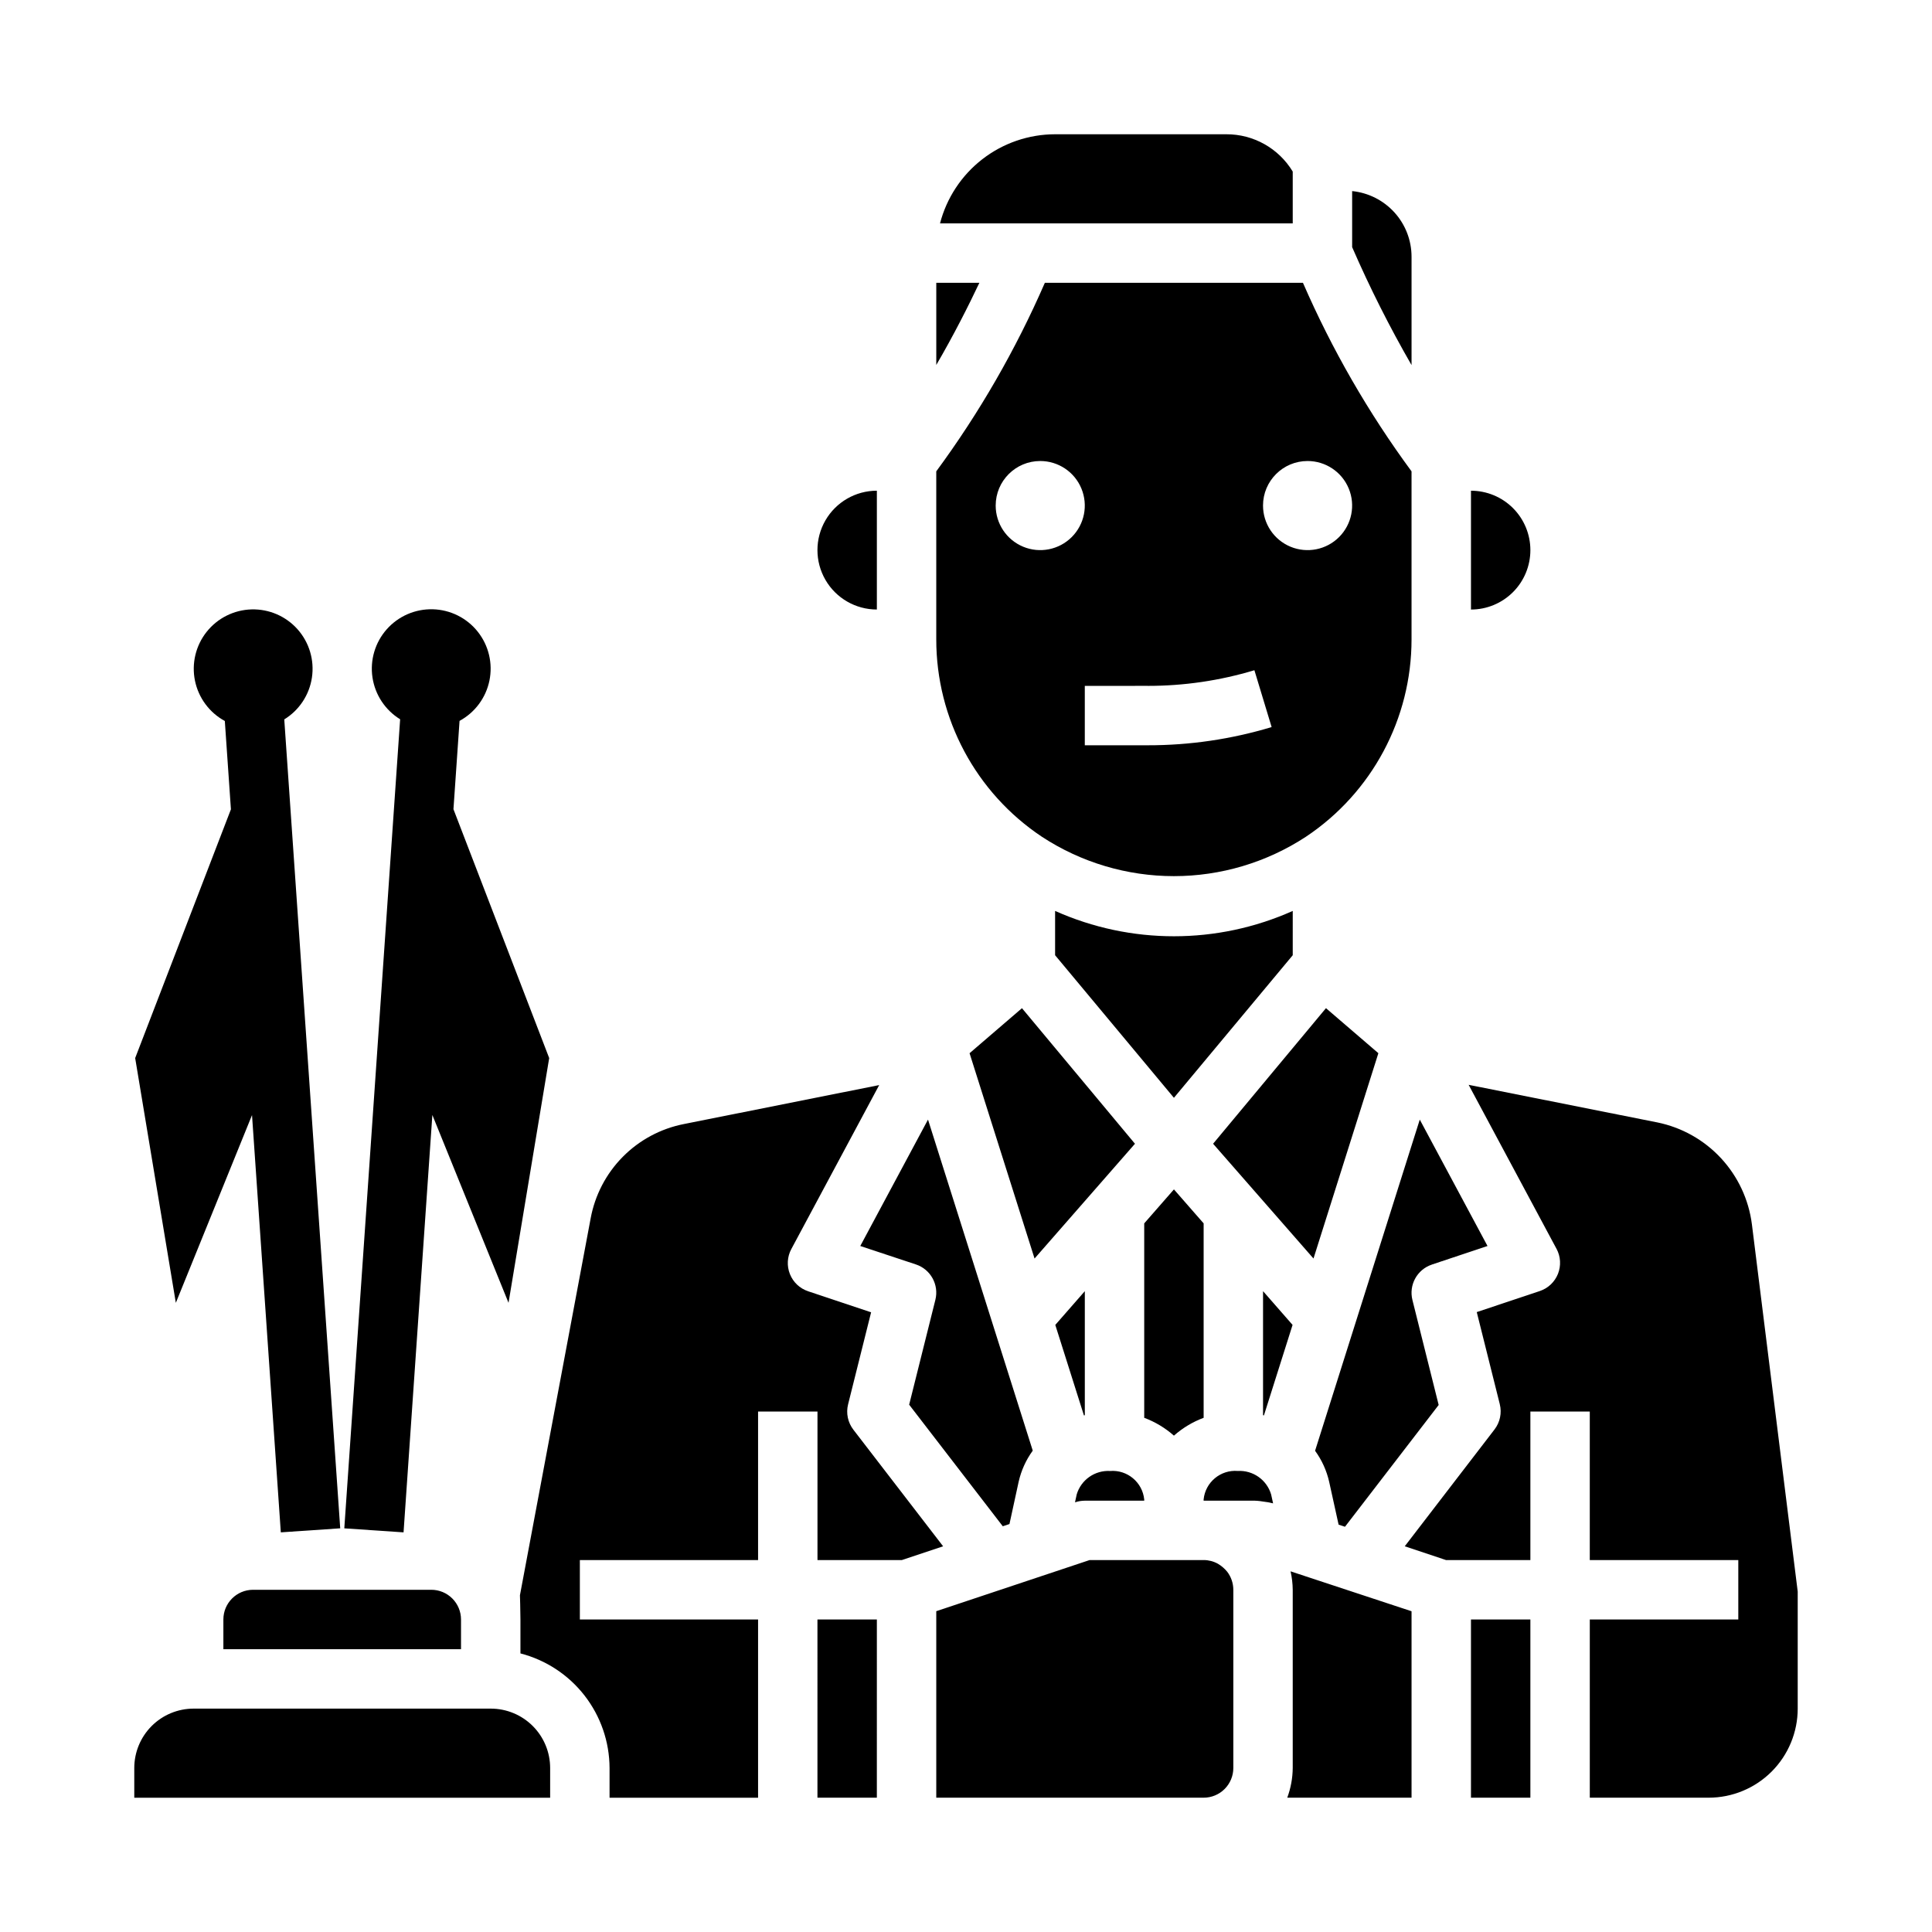
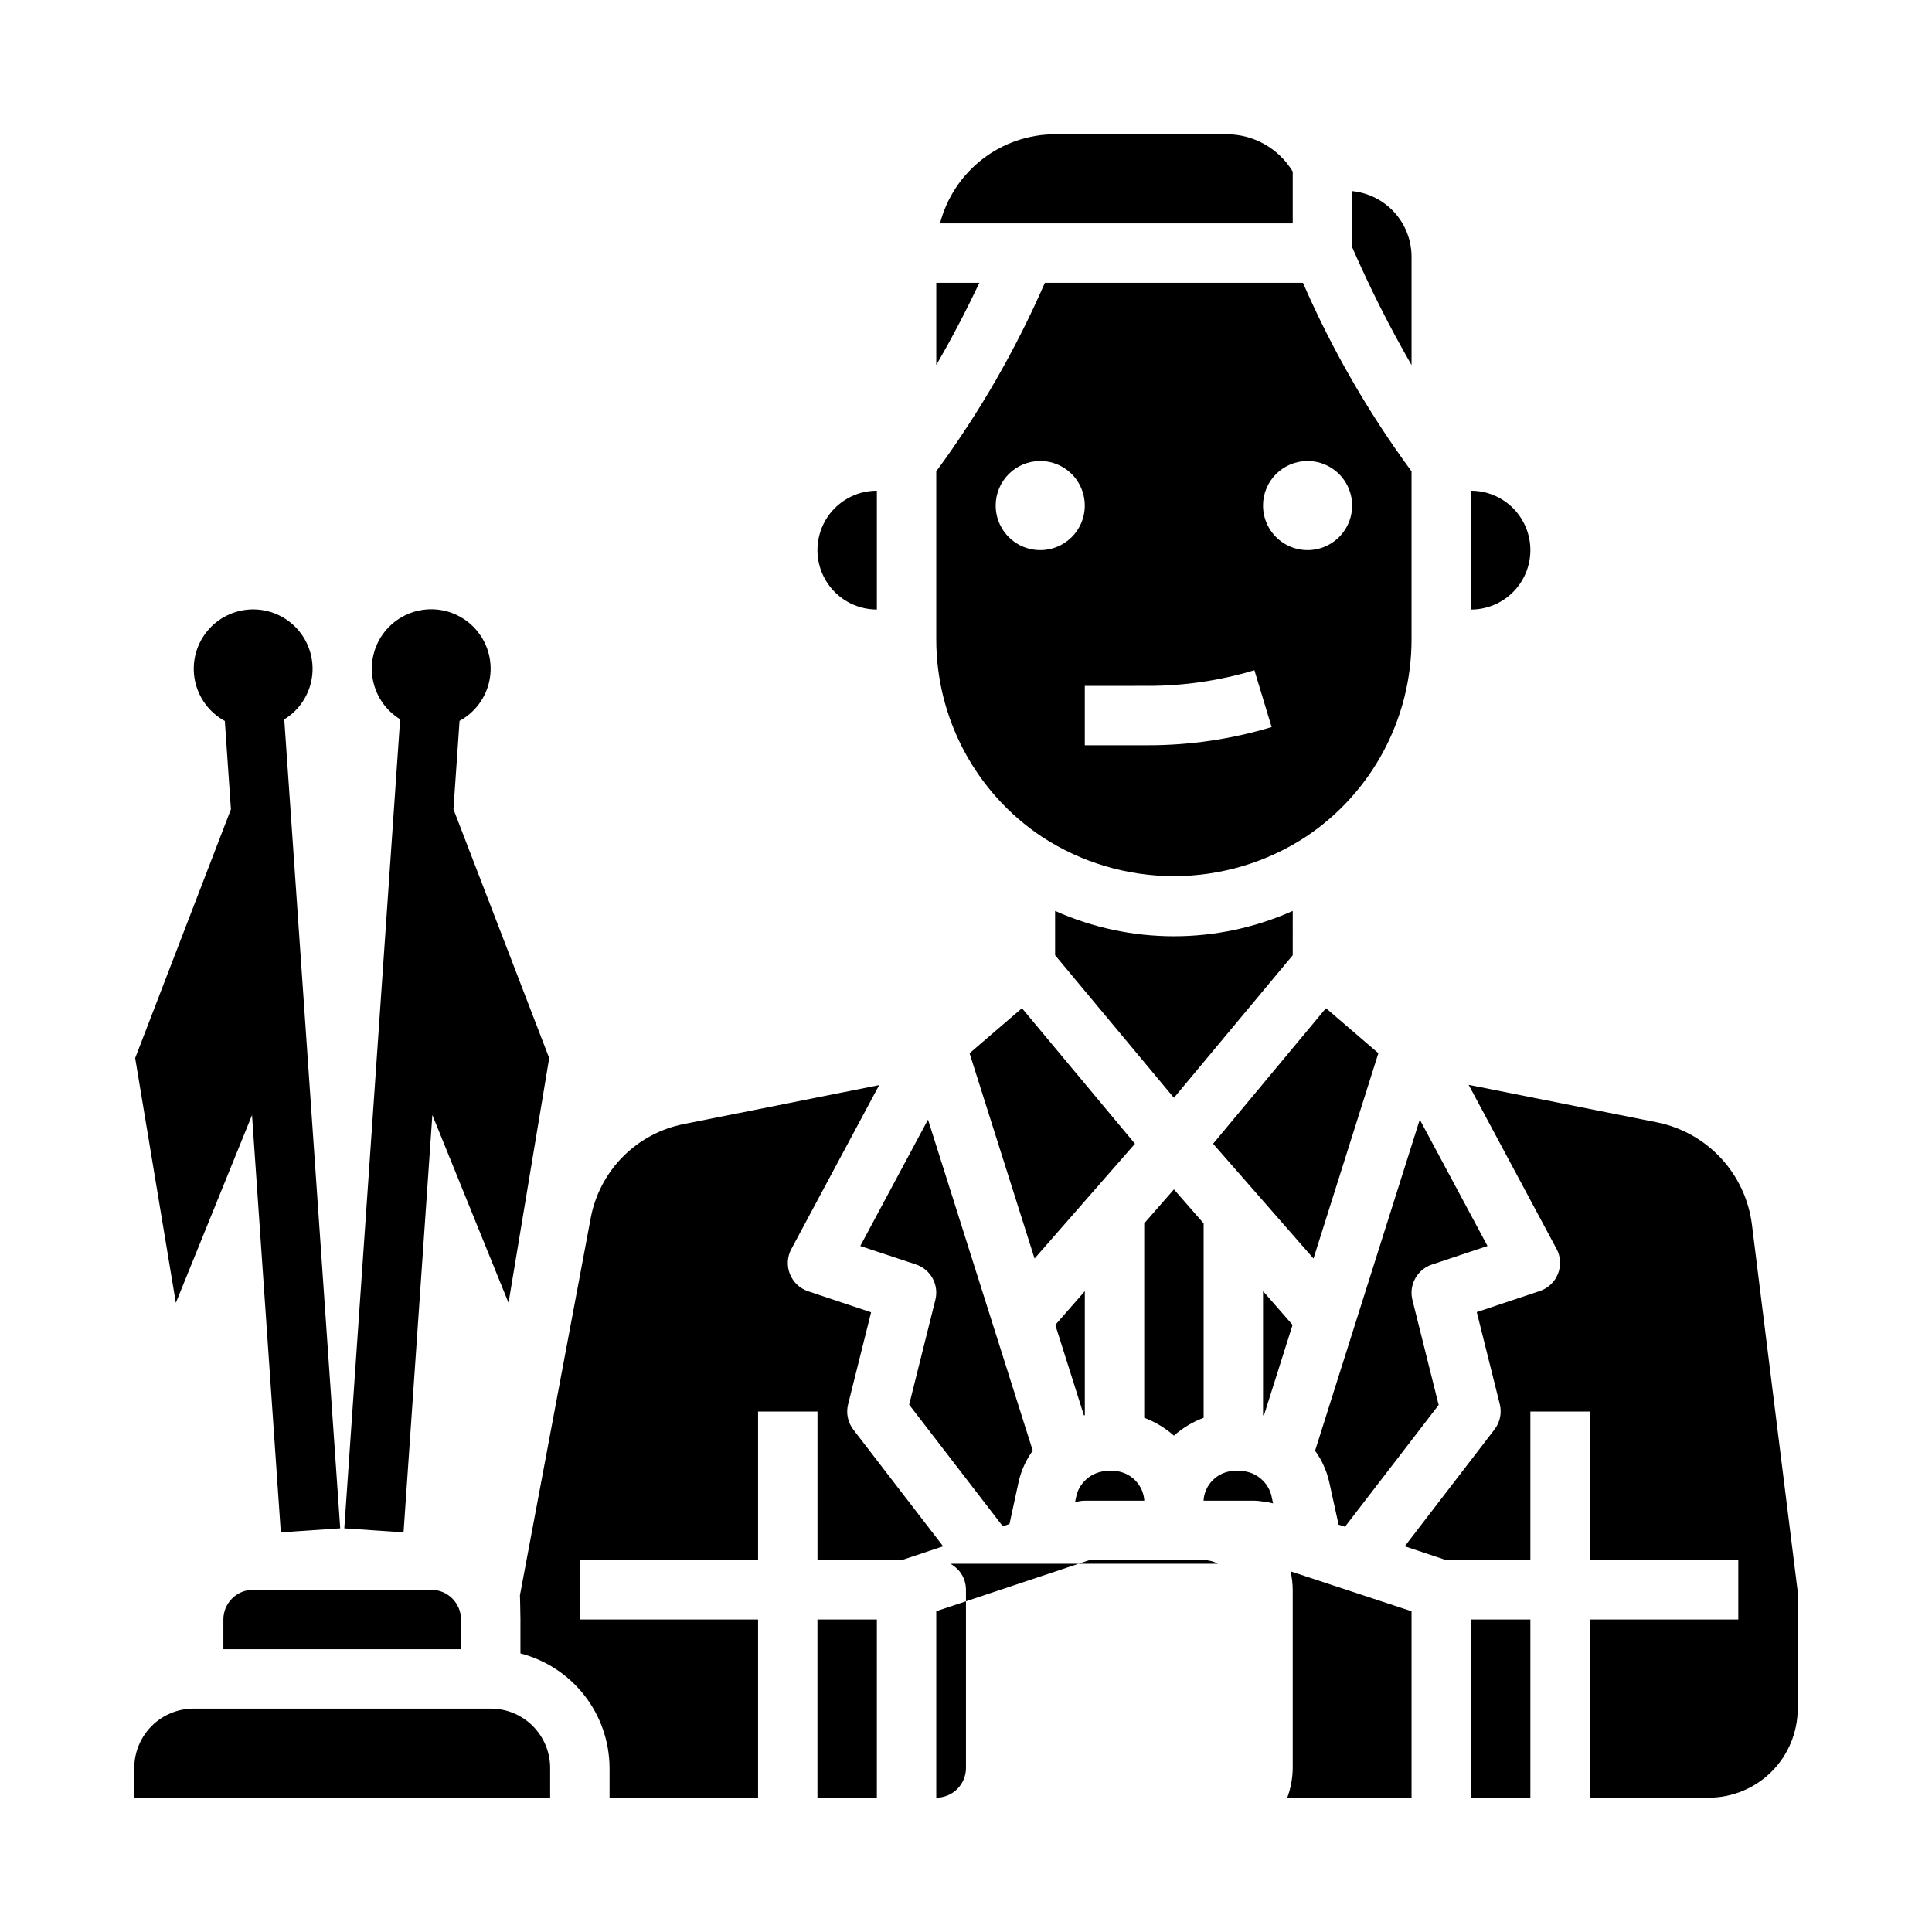
<svg xmlns="http://www.w3.org/2000/svg" fill="#000000" width="800px" height="800px" version="1.1" viewBox="144 144 512 512">
-   <path d="m429 542.1h-0.109l0.449-2.062h-0.004c1.156-3.867 4.812-6.438 8.844-6.211 4.57-0.367 8.594 2.992 9.051 7.555v0.316h-15.742c-0.848 0.004-1.688 0.137-2.488 0.402zm-14.168-130.92-13.887 11.934 17.223 54.41 26.609-30.418zm16.656 107.87v-32.875l-7.824 8.941 7.59 23.984zm-39.363-300.11v21.781c4.629-7.926 8.566-15.742 11.422-21.781zm125.95-6.902c-0.004-4.336-1.613-8.516-4.523-11.73-2.91-3.211-6.906-5.234-11.219-5.668v14.855c4.656 10.707 9.914 21.145 15.742 31.258zm-31.488-22.57c-3.719-6.16-10.402-9.914-17.602-9.887h-45.375c-6.977 0.008-13.758 2.332-19.277 6.606-5.516 4.273-9.461 10.254-11.219 17.012h93.473zm22.695 233.64-13.887-11.934-29.914 35.93 26.609 30.418zm14.168 56.016 14.754-4.922-17.949-33.496-27.746 87.762c1.793 2.465 3.066 5.269 3.738 8.242l2.496 11.336 1.691 0.559 24.828-32.273-6.949-27.797c-1.016-4 1.23-8.105 5.148-9.406zm-131.33-165.72v-44.492c11.434-15.531 21.086-32.293 28.781-49.973h68.391c7.691 17.684 17.348 34.445 28.781 49.973v44.492c0.016 21.035-10.492 40.688-28 52.348-10.395 6.809-22.555 10.434-34.98 10.434-12.426 0-24.582-3.625-34.977-10.434-17.508-11.664-28.016-31.312-27.996-52.348zm86.594-35.426c0 4.777 2.875 9.082 7.289 10.91 4.414 1.828 9.492 0.816 12.867-2.559 3.379-3.379 4.387-8.457 2.562-12.867-1.828-4.414-6.137-7.289-10.91-7.289-6.523 0-11.809 5.285-11.809 11.805zm-30.566 47.781-16.664 0.004v15.742h16.664c11.125 0.016 22.195-1.609 32.848-4.824l-4.566-15.066h0.004c-9.176 2.766-18.707 4.16-28.285 4.148zm-40.281-47.781c0 4.777 2.875 9.082 7.289 10.91 4.41 1.828 9.492 0.816 12.867-2.559 3.379-3.379 4.387-8.457 2.559-12.867-1.824-4.414-6.133-7.289-10.906-7.289-6.523 0-11.809 5.285-11.809 11.805zm141.7 11.809c0-4.176-1.656-8.18-4.609-11.133s-6.957-4.609-11.133-4.609v31.488c4.176 0 8.18-1.66 11.133-4.613s4.609-6.957 4.609-11.133zm-70.613 229.31 7.59-23.984-7.824-8.945v32.875zm-31.723-50.891v51.531-0.004c2.891 1.078 5.562 2.68 7.871 4.727 2.312-2.047 4.981-3.648 7.875-4.727v-51.527l-7.871-9.004zm39.359-82.797v-0.004c-20.035 8.953-42.938 8.953-62.977 0v11.738l31.488 37.785 31.488-37.785zm-212.54 211.39h-78.723c-4.176 0-8.18 1.656-11.133 4.609-2.949 2.953-4.609 6.957-4.609 11.133v7.871h110.21v-7.871c0-4.176-1.656-8.18-4.609-11.133-2.953-2.953-6.957-4.609-11.133-4.609zm96.102-73.918v-0.004c-1.469-1.902-1.984-4.371-1.402-6.703l6.102-24.402-16.695-5.574v-0.004c-2.203-0.73-3.969-2.402-4.824-4.559-0.859-2.156-0.723-4.582 0.375-6.625l23.285-43.453-51.727 10.32c-6.16 1.203-11.816 4.234-16.23 8.699s-7.379 10.156-8.512 16.332l-18.734 99.848s0.133 4.117 0.133 6.426v8.988c6.738 1.742 12.711 5.664 16.984 11.16 4.273 5.496 6.606 12.25 6.633 19.211v7.871h39.359v-47.23h-47.23v-15.746h47.23v-39.359h15.742v39.359h22.348l10.949-3.652zm-159.36-83.383-5.59-81.035-25.379 65.938 10.777 64.863zm149.84 180.91h15.742l0.004-47.23h-15.746zm111.39-86.59c-4.57-0.367-8.598 2.992-9.051 7.555v0.316h12.672c0.996-0.02 1.992 0.051 2.977 0.219 0.93 0.102 1.855 0.27 2.762 0.496l-0.52-2.363v0.004c-1.145-3.875-4.805-6.453-8.84-6.227zm-5.281 24.586v-0.004c-1.156-0.637-2.453-0.973-3.769-0.969h-30.215l-40.637 13.551v49.426h70.852c2.086 0 4.09-0.828 5.566-2.305 1.473-1.477 2.305-3.477 2.305-5.566v-47.23c-0.004-1.73-0.574-3.406-1.621-4.781-0.695-0.852-1.535-1.57-2.481-2.125zm19.844 6.902v47.23c-0.023 2.688-0.516 5.352-1.449 7.871h32.938v-49.41l-32.062-10.578v-0.004c0.363 1.605 0.555 3.242 0.574 4.891zm121.69-96.828c-0.832-6.562-3.699-12.699-8.199-17.551-4.5-4.848-10.406-8.164-16.891-9.48l-49.98-9.957 23.293 43.469h0.004c1.094 2.043 1.23 4.469 0.375 6.625-0.859 2.156-2.621 3.824-4.824 4.559l-16.695 5.574 6.102 24.402h-0.004c0.582 2.332 0.07 4.797-1.391 6.699l-23.789 30.961 10.926 3.652h22.363v-39.359h15.742v39.359h39.359v15.742l-39.355 0.004v47.23h31.488c6.262 0 12.27-2.488 16.699-6.914 4.426-4.43 6.914-10.438 6.914-16.699v-31.008zm-74.453 151.93h15.742v-47.23h-15.742zm-244.28-196.01-25.379-65.969-5.59 81.035 20.191 49.797zm97.195 54.695c3.898 1.301 6.141 5.379 5.148 9.367l-6.949 27.797 24.812 32.219 1.77-0.59 2.434-11.203c0.672-2.973 1.945-5.781 3.738-8.25l-27.758-87.727-17.949 33.496zm-175.67 86.215c-4.348 0-7.871 3.523-7.871 7.871v7.871h62.977v-7.871c0-2.09-0.832-4.09-2.309-5.566-1.477-1.477-3.477-2.305-5.566-2.305zm165.31-259.78v-31.488c-5.625 0-10.824 3-13.637 7.871-2.812 4.871-2.812 10.871 0 15.746 2.812 4.871 8.012 7.871 13.637 7.871zm-172.8 29.512 14.84 215.05 15.742-1.07-14.828-214.37c3.965-2.434 6.648-6.5 7.332-11.102 0.684-4.606-0.703-9.273-3.789-12.758-3.086-3.481-7.555-5.418-12.207-5.293s-9.012 2.301-11.906 5.945-4.027 8.383-3.098 12.941c0.934 4.559 3.832 8.473 7.922 10.691zm47.367 215.05 14.84-215.05c4.09-2.219 6.992-6.133 7.922-10.691 0.93-4.559-0.203-9.297-3.098-12.941-2.894-3.644-7.254-5.82-11.902-5.945-4.652-0.125-9.121 1.812-12.211 5.293-3.086 3.484-4.473 8.152-3.789 12.758 0.684 4.602 3.367 8.668 7.332 11.102l-14.797 214.41z" />
+   <path d="m429 542.1h-0.109l0.449-2.062h-0.004c1.156-3.867 4.812-6.438 8.844-6.211 4.57-0.367 8.594 2.992 9.051 7.555v0.316h-15.742c-0.848 0.004-1.688 0.137-2.488 0.402zm-14.168-130.92-13.887 11.934 17.223 54.41 26.609-30.418zm16.656 107.87v-32.875l-7.824 8.941 7.59 23.984zm-39.363-300.11v21.781c4.629-7.926 8.566-15.742 11.422-21.781zm125.95-6.902c-0.004-4.336-1.613-8.516-4.523-11.73-2.91-3.211-6.906-5.234-11.219-5.668v14.855c4.656 10.707 9.914 21.145 15.742 31.258zm-31.488-22.57c-3.719-6.16-10.402-9.914-17.602-9.887h-45.375c-6.977 0.008-13.758 2.332-19.277 6.606-5.516 4.273-9.461 10.254-11.219 17.012h93.473zm22.695 233.64-13.887-11.934-29.914 35.93 26.609 30.418zm14.168 56.016 14.754-4.922-17.949-33.496-27.746 87.762c1.793 2.465 3.066 5.269 3.738 8.242l2.496 11.336 1.691 0.559 24.828-32.273-6.949-27.797c-1.016-4 1.23-8.105 5.148-9.406zm-131.33-165.72v-44.492c11.434-15.531 21.086-32.293 28.781-49.973h68.391c7.691 17.684 17.348 34.445 28.781 49.973v44.492c0.016 21.035-10.492 40.688-28 52.348-10.395 6.809-22.555 10.434-34.98 10.434-12.426 0-24.582-3.625-34.977-10.434-17.508-11.664-28.016-31.312-27.996-52.348zm86.594-35.426c0 4.777 2.875 9.082 7.289 10.91 4.414 1.828 9.492 0.816 12.867-2.559 3.379-3.379 4.387-8.457 2.562-12.867-1.828-4.414-6.137-7.289-10.91-7.289-6.523 0-11.809 5.285-11.809 11.805zm-30.566 47.781-16.664 0.004v15.742h16.664c11.125 0.016 22.195-1.609 32.848-4.824l-4.566-15.066h0.004c-9.176 2.766-18.707 4.16-28.285 4.148zm-40.281-47.781c0 4.777 2.875 9.082 7.289 10.91 4.41 1.828 9.492 0.816 12.867-2.559 3.379-3.379 4.387-8.457 2.559-12.867-1.824-4.414-6.133-7.289-10.906-7.289-6.523 0-11.809 5.285-11.809 11.805zm141.7 11.809c0-4.176-1.656-8.18-4.609-11.133s-6.957-4.609-11.133-4.609v31.488c4.176 0 8.18-1.66 11.133-4.613s4.609-6.957 4.609-11.133zm-70.613 229.31 7.59-23.984-7.824-8.945v32.875zm-31.723-50.891v51.531-0.004c2.891 1.078 5.562 2.68 7.871 4.727 2.312-2.047 4.981-3.648 7.875-4.727v-51.527l-7.871-9.004zm39.359-82.797v-0.004c-20.035 8.953-42.938 8.953-62.977 0v11.738l31.488 37.785 31.488-37.785zm-212.54 211.39h-78.723c-4.176 0-8.18 1.656-11.133 4.609-2.949 2.953-4.609 6.957-4.609 11.133v7.871h110.21v-7.871c0-4.176-1.656-8.18-4.609-11.133-2.953-2.953-6.957-4.609-11.133-4.609zm96.102-73.918v-0.004c-1.469-1.902-1.984-4.371-1.402-6.703l6.102-24.402-16.695-5.574v-0.004c-2.203-0.73-3.969-2.402-4.824-4.559-0.859-2.156-0.723-4.582 0.375-6.625l23.285-43.453-51.727 10.32c-6.16 1.203-11.816 4.234-16.23 8.699s-7.379 10.156-8.512 16.332l-18.734 99.848s0.133 4.117 0.133 6.426v8.988c6.738 1.742 12.711 5.664 16.984 11.16 4.273 5.496 6.606 12.25 6.633 19.211v7.871h39.359v-47.23h-47.23v-15.746h47.23v-39.359h15.742v39.359h22.348l10.949-3.652zm-159.36-83.383-5.59-81.035-25.379 65.938 10.777 64.863zm149.84 180.91h15.742l0.004-47.23h-15.746zm111.39-86.59c-4.57-0.367-8.598 2.992-9.051 7.555v0.316h12.672c0.996-0.02 1.992 0.051 2.977 0.219 0.93 0.102 1.855 0.27 2.762 0.496l-0.52-2.363v0.004c-1.145-3.875-4.805-6.453-8.84-6.227zm-5.281 24.586v-0.004c-1.156-0.637-2.453-0.973-3.769-0.969h-30.215l-40.637 13.551v49.426c2.086 0 4.09-0.828 5.566-2.305 1.473-1.477 2.305-3.477 2.305-5.566v-47.23c-0.004-1.73-0.574-3.406-1.621-4.781-0.695-0.852-1.535-1.57-2.481-2.125zm19.844 6.902v47.23c-0.023 2.688-0.516 5.352-1.449 7.871h32.938v-49.41l-32.062-10.578v-0.004c0.363 1.605 0.555 3.242 0.574 4.891zm121.69-96.828c-0.832-6.562-3.699-12.699-8.199-17.551-4.5-4.848-10.406-8.164-16.891-9.48l-49.98-9.957 23.293 43.469h0.004c1.094 2.043 1.23 4.469 0.375 6.625-0.859 2.156-2.621 3.824-4.824 4.559l-16.695 5.574 6.102 24.402h-0.004c0.582 2.332 0.07 4.797-1.391 6.699l-23.789 30.961 10.926 3.652h22.363v-39.359h15.742v39.359h39.359v15.742l-39.355 0.004v47.23h31.488c6.262 0 12.27-2.488 16.699-6.914 4.426-4.43 6.914-10.438 6.914-16.699v-31.008zm-74.453 151.93h15.742v-47.23h-15.742zm-244.28-196.01-25.379-65.969-5.59 81.035 20.191 49.797zm97.195 54.695c3.898 1.301 6.141 5.379 5.148 9.367l-6.949 27.797 24.812 32.219 1.77-0.59 2.434-11.203c0.672-2.973 1.945-5.781 3.738-8.25l-27.758-87.727-17.949 33.496zm-175.67 86.215c-4.348 0-7.871 3.523-7.871 7.871v7.871h62.977v-7.871c0-2.09-0.832-4.09-2.309-5.566-1.477-1.477-3.477-2.305-5.566-2.305zm165.31-259.78v-31.488c-5.625 0-10.824 3-13.637 7.871-2.812 4.871-2.812 10.871 0 15.746 2.812 4.871 8.012 7.871 13.637 7.871zm-172.8 29.512 14.84 215.05 15.742-1.07-14.828-214.37c3.965-2.434 6.648-6.5 7.332-11.102 0.684-4.606-0.703-9.273-3.789-12.758-3.086-3.481-7.555-5.418-12.207-5.293s-9.012 2.301-11.906 5.945-4.027 8.383-3.098 12.941c0.934 4.559 3.832 8.473 7.922 10.691zm47.367 215.05 14.84-215.05c4.09-2.219 6.992-6.133 7.922-10.691 0.93-4.559-0.203-9.297-3.098-12.941-2.894-3.644-7.254-5.82-11.902-5.945-4.652-0.125-9.121 1.812-12.211 5.293-3.086 3.484-4.473 8.152-3.789 12.758 0.684 4.602 3.367 8.668 7.332 11.102l-14.797 214.41z" />
</svg>